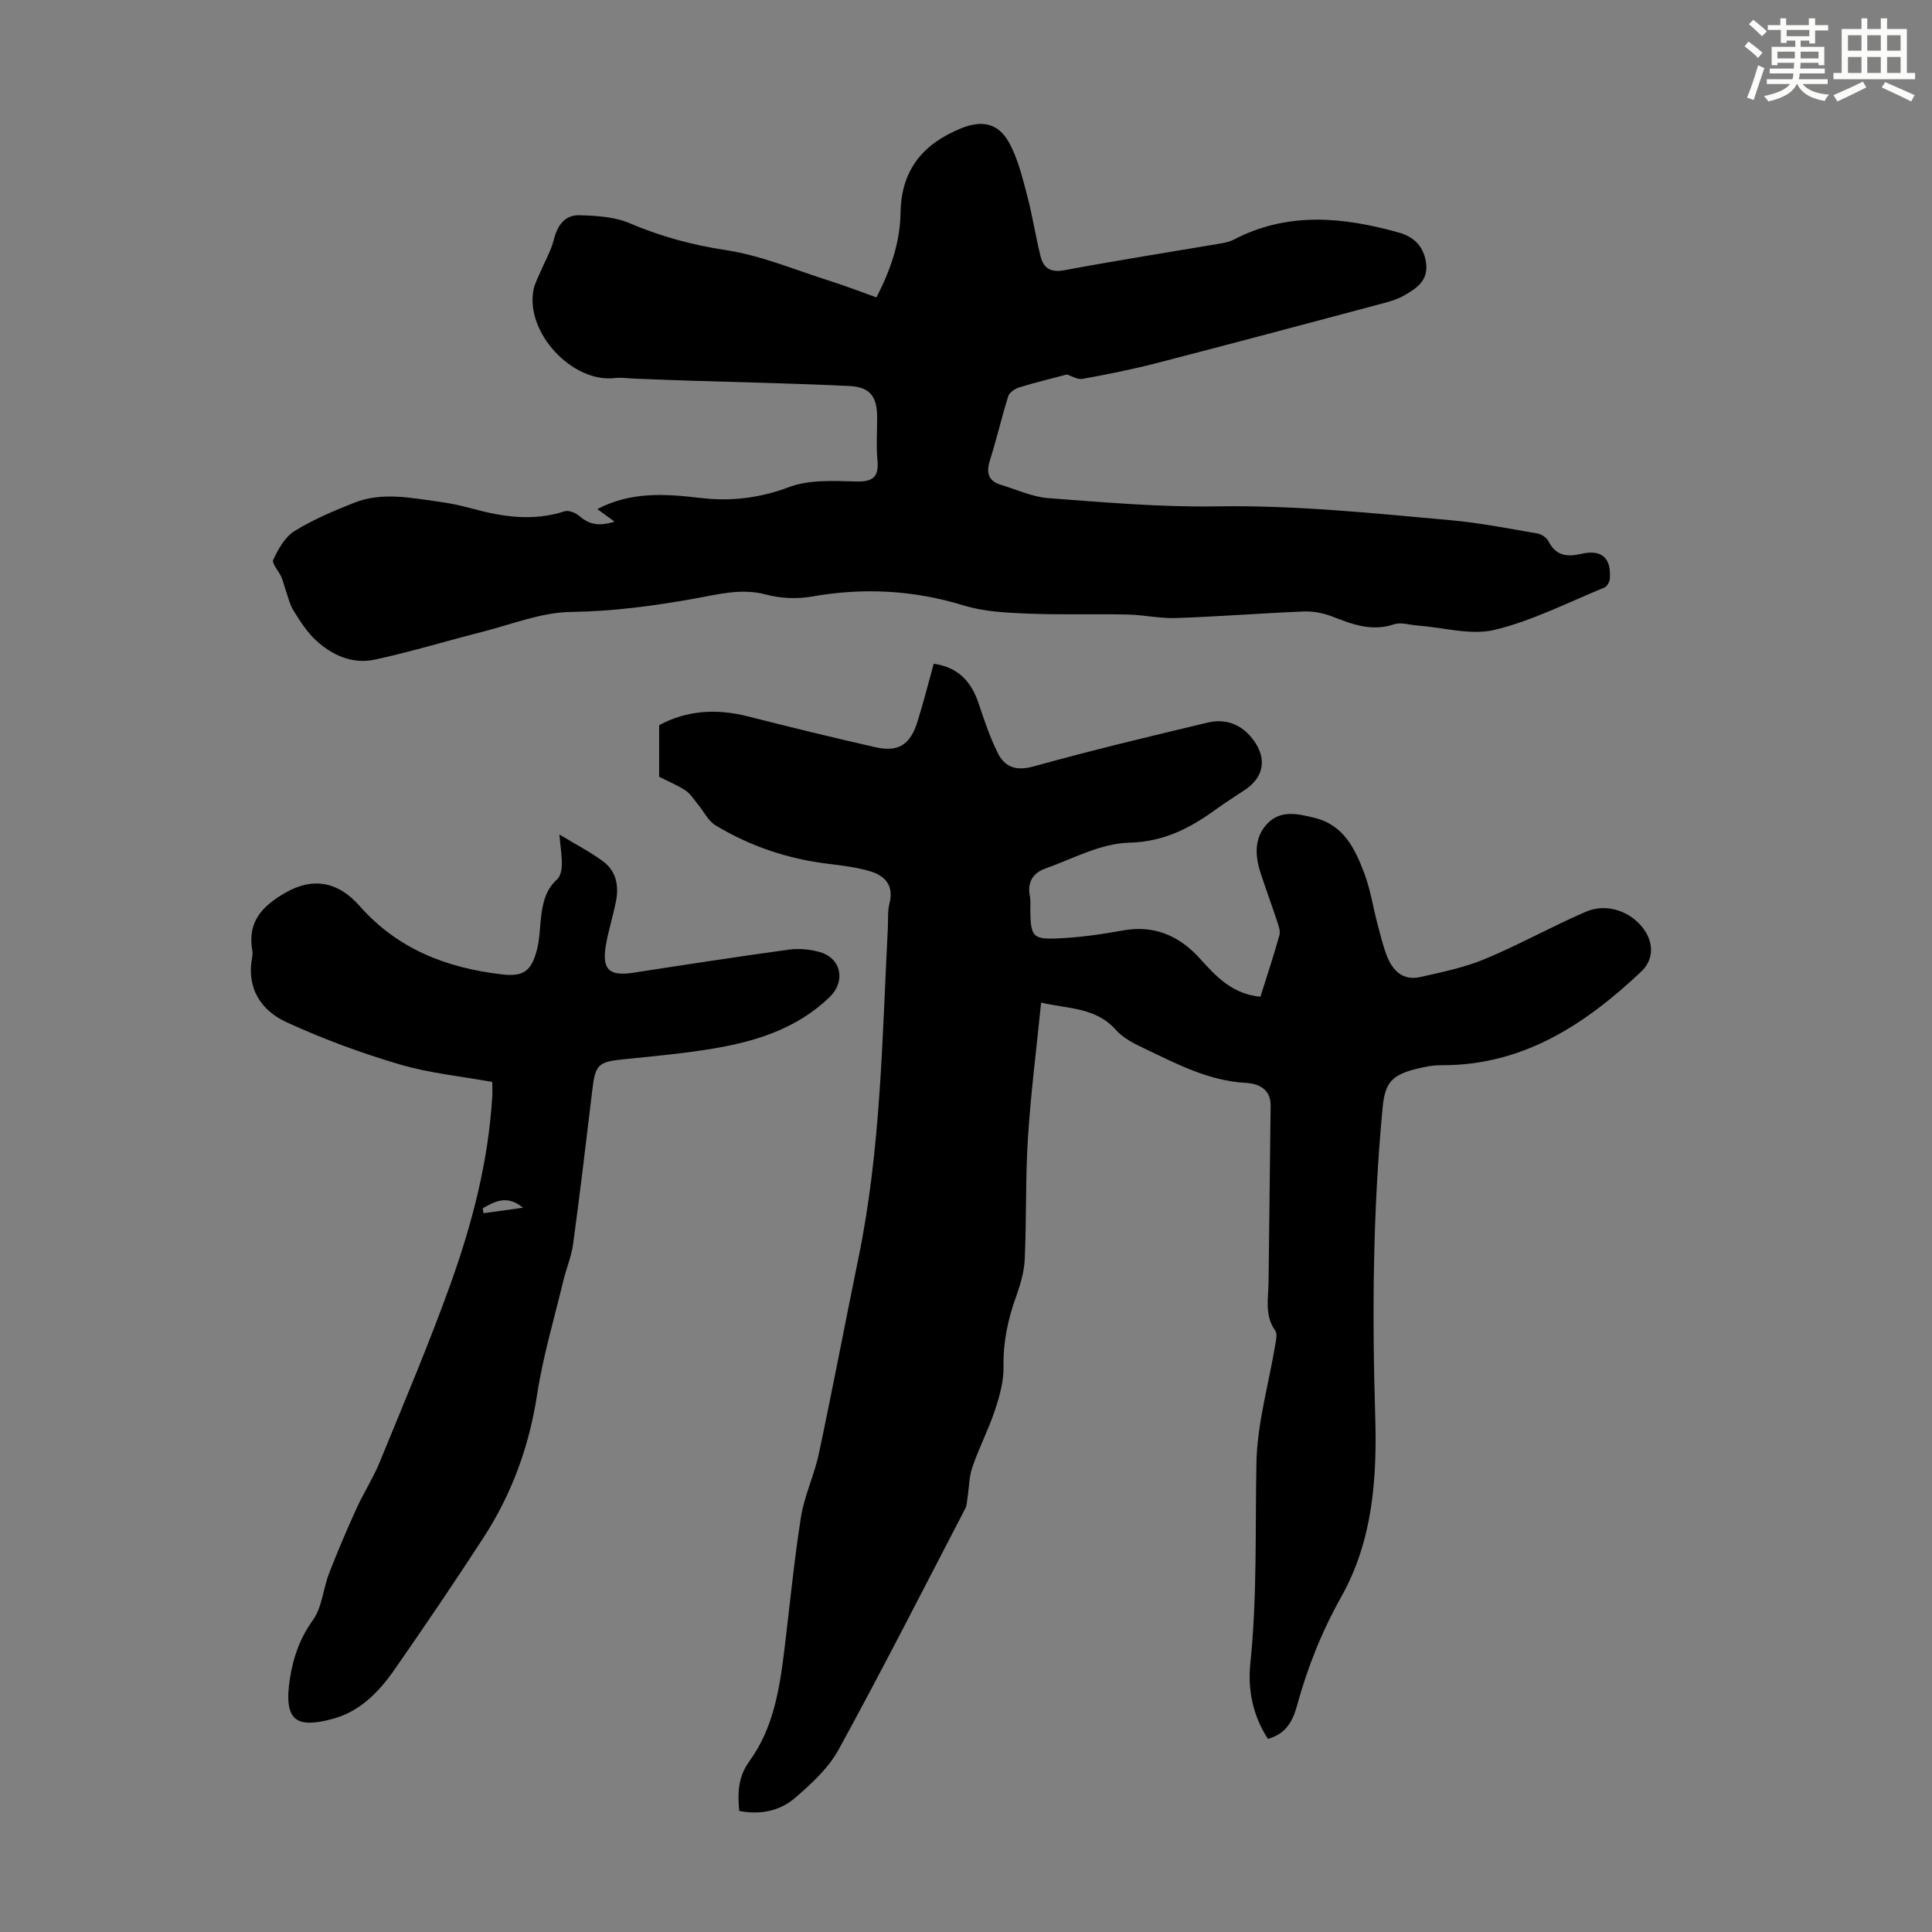
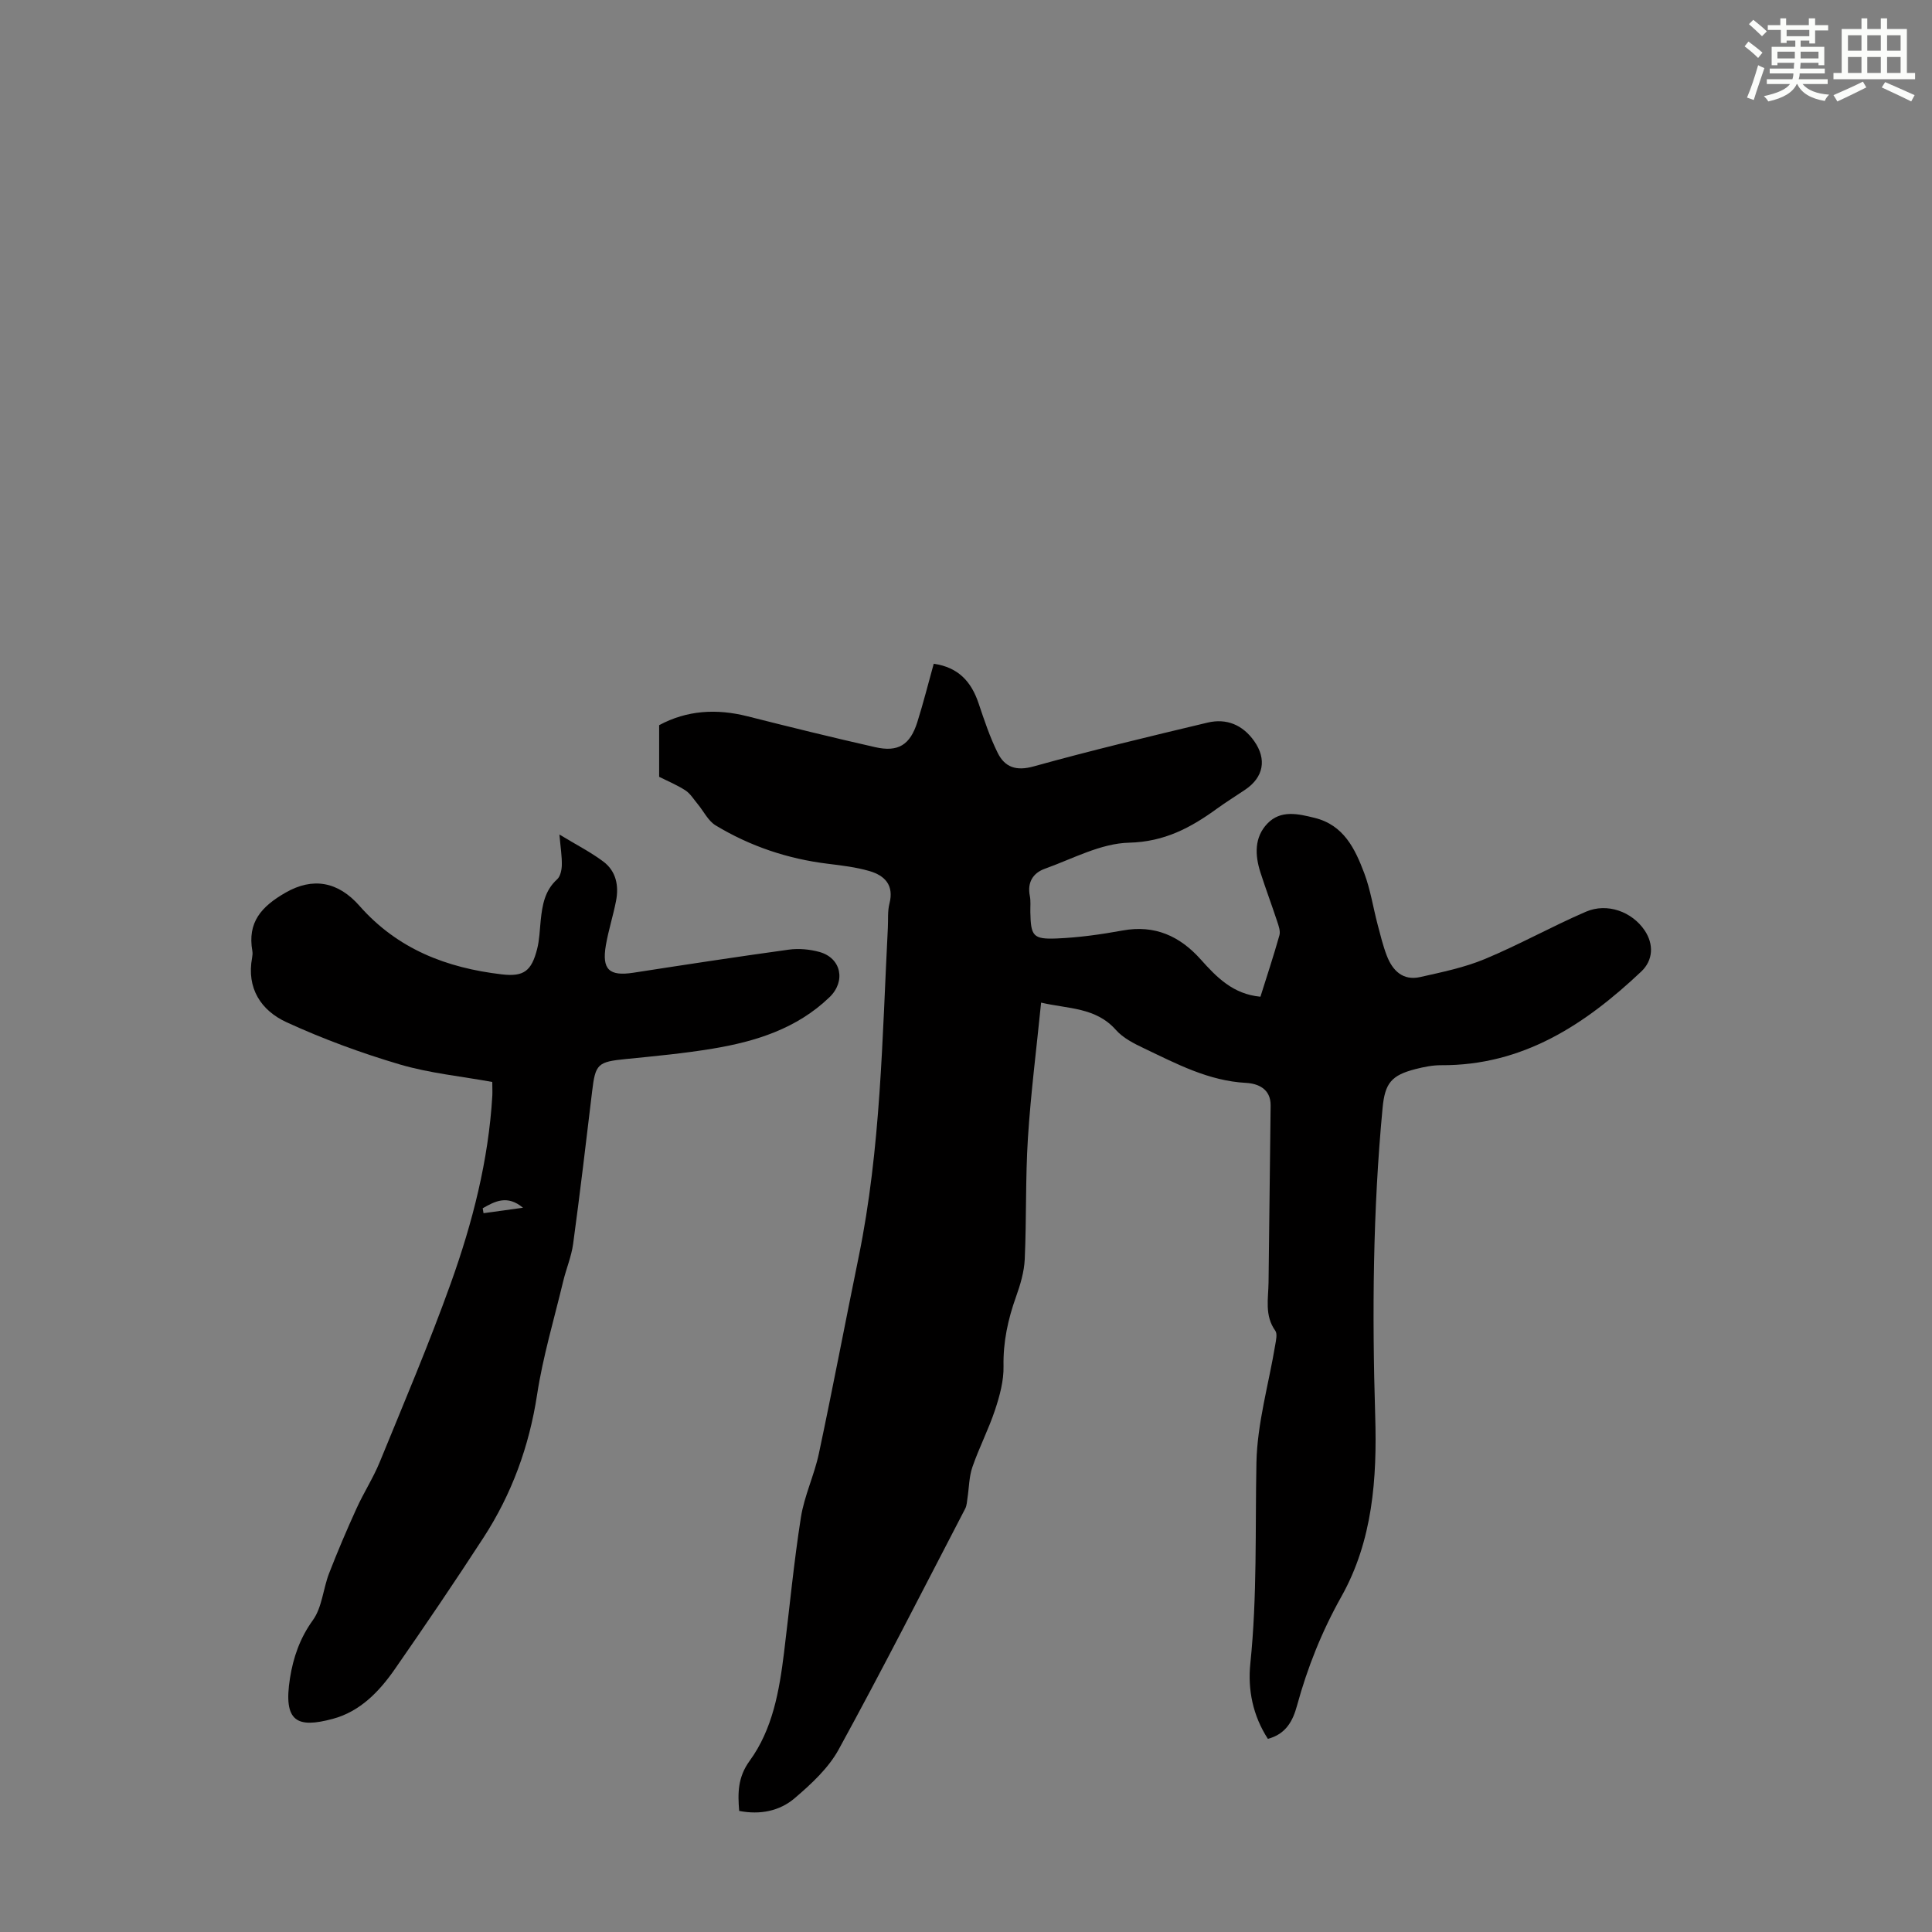
<svg xmlns="http://www.w3.org/2000/svg" enable-background="new 0 0 400 400" viewBox="0 0 400 400">
  <rect x="0" y="0" width="400" height="400" fill="#808080" stroke="none" />
  <g fill="#010000">
    <path d="m215.55 207.58c-.96 9.58-2.14 18.79-2.73 28.03-.53 8.35-.28 16.75-.66 25.11-.12 2.61-.91 5.26-1.8 7.75-1.67 4.68-2.69 9.35-2.59 14.39.06 3.01-.79 6.13-1.75 9.03-1.33 4.02-3.31 7.83-4.69 11.83-.7 2.01-.69 4.26-1.02 6.4-.12.75-.13 1.57-.47 2.22-8.66 16.65-17.17 33.39-26.19 49.85-2.12 3.88-5.67 7.16-9.1 10.09-3.11 2.67-7.16 3.5-11.51 2.65-.31-3.71-.3-6.97 2.16-10.36 4.79-6.58 6.15-14.52 7.13-22.45 1.15-9.33 2.03-18.69 3.49-27.97.71-4.49 2.77-8.74 3.72-13.21 2.88-13.55 5.46-27.16 8.24-40.72 4.6-22.48 4.87-45.34 6.04-68.12.09-1.68-.08-3.42.33-5.02.98-3.81-.95-5.81-4.15-6.74-2.76-.8-5.68-1.15-8.55-1.5-8.33-1.01-16.13-3.63-23.28-7.95-1.56-.94-2.49-2.94-3.73-4.43-.81-.97-1.51-2.15-2.53-2.82-1.77-1.14-3.75-1.96-5.44-2.81 0-3.68 0-7.1 0-10.69 5.75-3.1 11.9-3.46 18.33-1.83 8.77 2.22 17.56 4.38 26.38 6.38 4.78 1.09 7.26-.46 8.75-5.21 1.24-3.93 2.24-7.93 3.39-12.06 5.13.74 7.79 3.74 9.29 8.21 1.17 3.47 2.33 6.98 3.95 10.24 1.48 2.98 3.82 3.82 7.47 2.8 11.91-3.31 23.95-6.19 35.98-9.06 3.94-.94 7.29.47 9.66 3.83 2.65 3.77 1.94 7.49-1.87 10.06-1.95 1.32-3.95 2.55-5.85 3.93-5.44 3.95-10.86 6.86-18.2 7.04-5.86.14-11.68 3.34-17.44 5.4-2.42.87-3.65 2.8-3.1 5.59.22 1.08.09 2.23.11 3.35.1 4.99.53 5.69 5.48 5.49 4.56-.19 9.13-.83 13.62-1.65 6.66-1.22 11.85 1.16 16.15 5.96 3.32 3.72 6.71 7.22 12.39 7.75 1.33-4.24 2.73-8.45 3.93-12.72.24-.85-.16-1.96-.47-2.89-1.12-3.4-2.38-6.75-3.47-10.15-1.14-3.57-1.28-7.24 1.45-10.09 2.75-2.87 6.34-2.03 9.77-1.18 6.04 1.48 8.37 6.39 10.28 11.44 1.29 3.42 1.84 7.12 2.78 10.68.57 2.15 1.09 4.33 1.89 6.41 1.19 3.1 3.34 5.23 6.91 4.43 4.53-1.02 9.16-1.97 13.41-3.74 7.1-2.96 13.85-6.74 20.91-9.79 4.43-1.91 9.56.02 12.15 3.86 1.93 2.87 1.79 6.18-.7 8.53-11.66 11.01-24.54 19.48-41.43 19.39-1.77-.01-3.57.36-5.3.8-4.98 1.28-6.33 2.89-6.82 8.04-2.01 21.21-2.18 42.46-1.53 63.73.4 13-.51 25.88-7.01 37.46-4.04 7.2-7.02 14.67-9.18 22.57-.84 3.09-2.25 5.88-6.03 6.87-3.09-4.77-4.2-10.13-3.63-15.62 1.43-13.83.99-27.68 1.26-41.54.16-8.17 2.55-16.29 3.9-24.44.16-.96.46-2.25.01-2.89-2.26-3.16-1.44-6.63-1.4-10.05.16-12.2.27-24.4.43-36.59.04-3.49-2.67-4.55-5.1-4.68-7.77-.42-14.38-3.95-21.12-7.16-2.09-.99-4.33-2.13-5.82-3.81-4.17-4.71-9.91-4.34-15.48-5.65z" />
-     <path d="m127.24 108c-1.51-1.1-2.45-1.78-3.57-2.6 6.99-3.67 14.16-3.15 21.37-2.3 6.3.74 12.25.03 18.35-2.26 4.2-1.57 9.25-1.27 13.9-1.15 3.63.09 4.7-1.09 4.37-4.54-.27-2.88-.05-5.82-.06-8.73 0-4.31-1.44-6.29-5.73-6.5-11.05-.54-22.11-.76-33.17-1.11-3.79-.12-7.58-.28-11.37-.42-1.34-.05-2.69-.28-4-.12-8.87 1.05-18.61-9.44-16.87-18.29.23-1.18.83-2.29 1.3-3.41.98-2.32 2.3-4.55 2.91-6.97.76-2.98 2.29-5.13 5.33-5.04 3.48.11 7.22.31 10.35 1.65 6.43 2.74 12.89 4.5 19.85 5.56 7.4 1.12 14.52 4.15 21.73 6.43 3.17 1 6.27 2.21 9.53 3.37 2.94-5.69 4.9-11.43 4.99-17.51.13-8.95 4.7-14.32 12.59-17.51 4.18-1.69 7.58-1.11 9.81 2.87 1.86 3.31 2.79 7.2 3.78 10.93 1.12 4.19 1.76 8.52 2.81 12.73.62 2.47 2.1 3.4 4.96 2.86 10.76-2.01 21.59-3.71 32.38-5.54.87-.15 1.79-.34 2.56-.74 11.24-5.9 22.8-4.75 34.4-1.47 3.12.88 5.15 3 5.53 6.45.38 3.47-1.96 5.03-4.41 6.45-1.23.72-2.65 1.21-4.04 1.58-15.76 4.2-31.51 8.41-47.29 12.49-5.08 1.31-10.24 2.35-15.4 3.28-1.07.19-2.32-.63-3.23-.91-3.32.88-6.62 1.67-9.86 2.67-.89.27-2.04 1.03-2.29 1.82-1.37 4.33-2.37 8.77-3.74 13.09-.81 2.54-.62 4.39 2.18 5.25 3.29 1.01 6.56 2.53 9.91 2.78 11.57.86 23.18 1.89 34.76 1.7 16.28-.27 32.39 1.41 48.53 2.87 6 .54 11.95 1.72 17.9 2.74.86.15 1.93.87 2.31 1.62 1.52 3.03 3.9 3.28 6.79 2.6 4.2-.98 6.26.83 5.9 5.2-.05.64-.58 1.56-1.12 1.78-7.52 3.07-14.88 6.86-22.7 8.75-4.94 1.19-10.58-.49-15.9-.88-1.66-.12-3.49-.75-4.94-.27-4.66 1.57-8.71-.01-12.9-1.64-1.8-.7-3.88-1.08-5.81-1.01-8.83.36-17.64 1.06-26.46 1.36-3.32.12-6.67-.66-10.01-.73-6.91-.15-13.84.09-20.74-.19-4.4-.18-8.96-.4-13.12-1.67-10.4-3.2-20.78-3.75-31.46-1.87-3.07.54-6.51.41-9.51-.4-5.17-1.39-10-.02-14.9.85-8.47 1.51-16.89 2.63-25.58 2.75-6.09.09-12.17 2.56-18.22 4.1-7.47 1.89-14.86 4.17-22.39 5.78-4.54.97-8.74-.91-12.1-3.99-1.86-1.71-3.29-3.96-4.64-6.14-.84-1.34-1.18-3-1.72-4.52-.29-.82-.46-1.68-.81-2.47-.56-1.24-2.04-2.83-1.69-3.57 1.05-2.21 2.42-4.71 4.39-5.93 3.87-2.39 8.15-4.2 12.4-5.88 5.76-2.27 11.7-.99 17.56-.2 2.32.31 4.63.81 6.89 1.43 6.33 1.73 12.62 2.65 19.09.55.86-.28 2.35.34 3.12 1.03 1.98 1.72 4.03 2.11 7.22 1.11z" />
    <path d="m101.92 224.01c-6.52-1.19-13.03-1.82-19.18-3.64-7.98-2.36-15.86-5.26-23.42-8.73-5.26-2.42-8.32-7.02-7.12-13.38.08-.44.12-.91.05-1.34-1.06-5.97 1.86-9.24 6.89-12.12 5.62-3.22 10.85-2.3 15.28 2.74 7.92 8.99 18.05 12.85 29.46 14.19 4.58.54 6.16-.7 7.32-5.22.5-1.93.54-3.98.75-5.98.33-3.14.83-6.15 3.39-8.47.68-.61.95-1.93.98-2.94.04-1.76-.25-3.54-.5-6.34 3.51 2.13 6.46 3.63 9.08 5.59 2.67 1.99 3.26 5.02 2.64 8.18-.6 3.07-1.57 6.07-2.1 9.14-.87 5.07.7 6.47 5.71 5.7 10.72-1.66 21.44-3.3 32.18-4.78 2.04-.28 4.29-.07 6.28.47 4.58 1.24 5.56 6.09 2.12 9.39-6.76 6.5-15.25 9.16-24.17 10.64-5.95.99-11.97 1.55-17.97 2.15-5.83.58-6.32 1-6.99 6.64-1.26 10.55-2.51 21.11-3.94 31.64-.36 2.63-1.44 5.15-2.06 7.75-1.87 7.8-4.19 15.54-5.4 23.45-1.64 10.72-5.24 20.57-11.08 29.58-5.96 9.19-12.12 18.25-18.37 27.25-3.23 4.65-7.2 8.79-12.85 10.3-7.36 1.98-10.3.67-8.86-8.44.67-4.24 2.04-8.26 4.73-11.98 1.92-2.66 2.12-6.49 3.36-9.7 1.76-4.54 3.67-9.02 5.69-13.45 1.47-3.25 3.44-6.28 4.79-9.57 5.03-12.3 10.24-24.54 14.72-37.04 4.49-12.53 7.81-25.43 8.6-38.84.04-.88-.01-1.76-.01-2.84zm-1.98 26.15c.06.34.12.68.17 1.02 2.6-.36 5.2-.72 8.17-1.13-3.23-2.7-5.79-1.36-8.34.11z" />
  </g>
  <path d="m361.2 9.6.8-1c.9.7 1.9 1.4 2.9 2.3l-.9 1.1c-1-1-2-1.8-2.8-2.4zm.5 10.6c.9-2.1 1.6-4.3 2.3-6.7.4.2.8.4 1.3.6-.7 2.1-1.5 4.3-2.2 6.6zm.4-15.2.9-.9c1 .8 2 1.6 2.8 2.4l-1 1c-.9-.9-1.8-1.7-2.7-2.5zm12.5-1.2h1.2v1.4h2.7v1.1h-2.7v2.7h-1.2v-.6h-1.8v1.3h4.9v3.8h-1.2v-.5h-3.7c0 .4-.1.9-.1 1.2h5.1v1h-5.2c0 .5-.1.9-.2 1.2h6v1h-5.2c1.1 1.3 2.9 2 5.5 2.2-.4.4-.7.8-.9 1.3-2.9-.5-4.8-1.6-5.7-3.5h-.1c-.8 1.7-2.7 2.9-5.9 3.6-.2-.4-.6-.8-.9-1.1 2.8-.6 4.6-1.4 5.4-2.5h-4.8v-1h5.3c.1-.3.2-.7.2-1.2h-4.9v-1h5c0-.4 0-.8.1-1.2h-3.5v.5h-1.2v-3.8h4.9v-1.3h-1.8v.5h-1.2v-2.7h-2.7v-1h2.6v-1.4h1.2v1.4h4.7v-1.4zm-6.6 8.3h3.6c0-.4 0-.9 0-1.4h-3.6zm1.9-4.6h4.7v-1.3h-4.7zm6.6 3.2h-3.7v1.4h3.7z" fill="#fbfcfa" />
  <path d="m385.3 3.8h1.3v2.2h2.8v-2.2h1.3v2.2h4.1v9.1h1.7v1.3h-16.9v-1.3h1.7v-9.1h4.1v-2.2zm.4 13.1.7 1.2c-1.8.9-3.8 1.9-6 2.9-.2-.4-.5-.8-.8-1.3 2.3-1 4.3-1.9 6.1-2.8zm-3.1-6.4h2.8v-3.2h-2.8zm0 4.6h2.8v-3.3h-2.8zm4-4.6h2.8v-3.2h-2.8zm0 4.6h2.8v-3.3h-2.8zm3.7 1.9c2.1.9 4.1 1.8 6.1 2.7l-.7 1.3c-2.2-1.1-4.2-2-6.1-2.9zm3.2-9.7h-2.8v3.2h2.8zm-2.8 7.8h2.8v-3.3h-2.8z" fill="#fbfcfa" />
</svg>